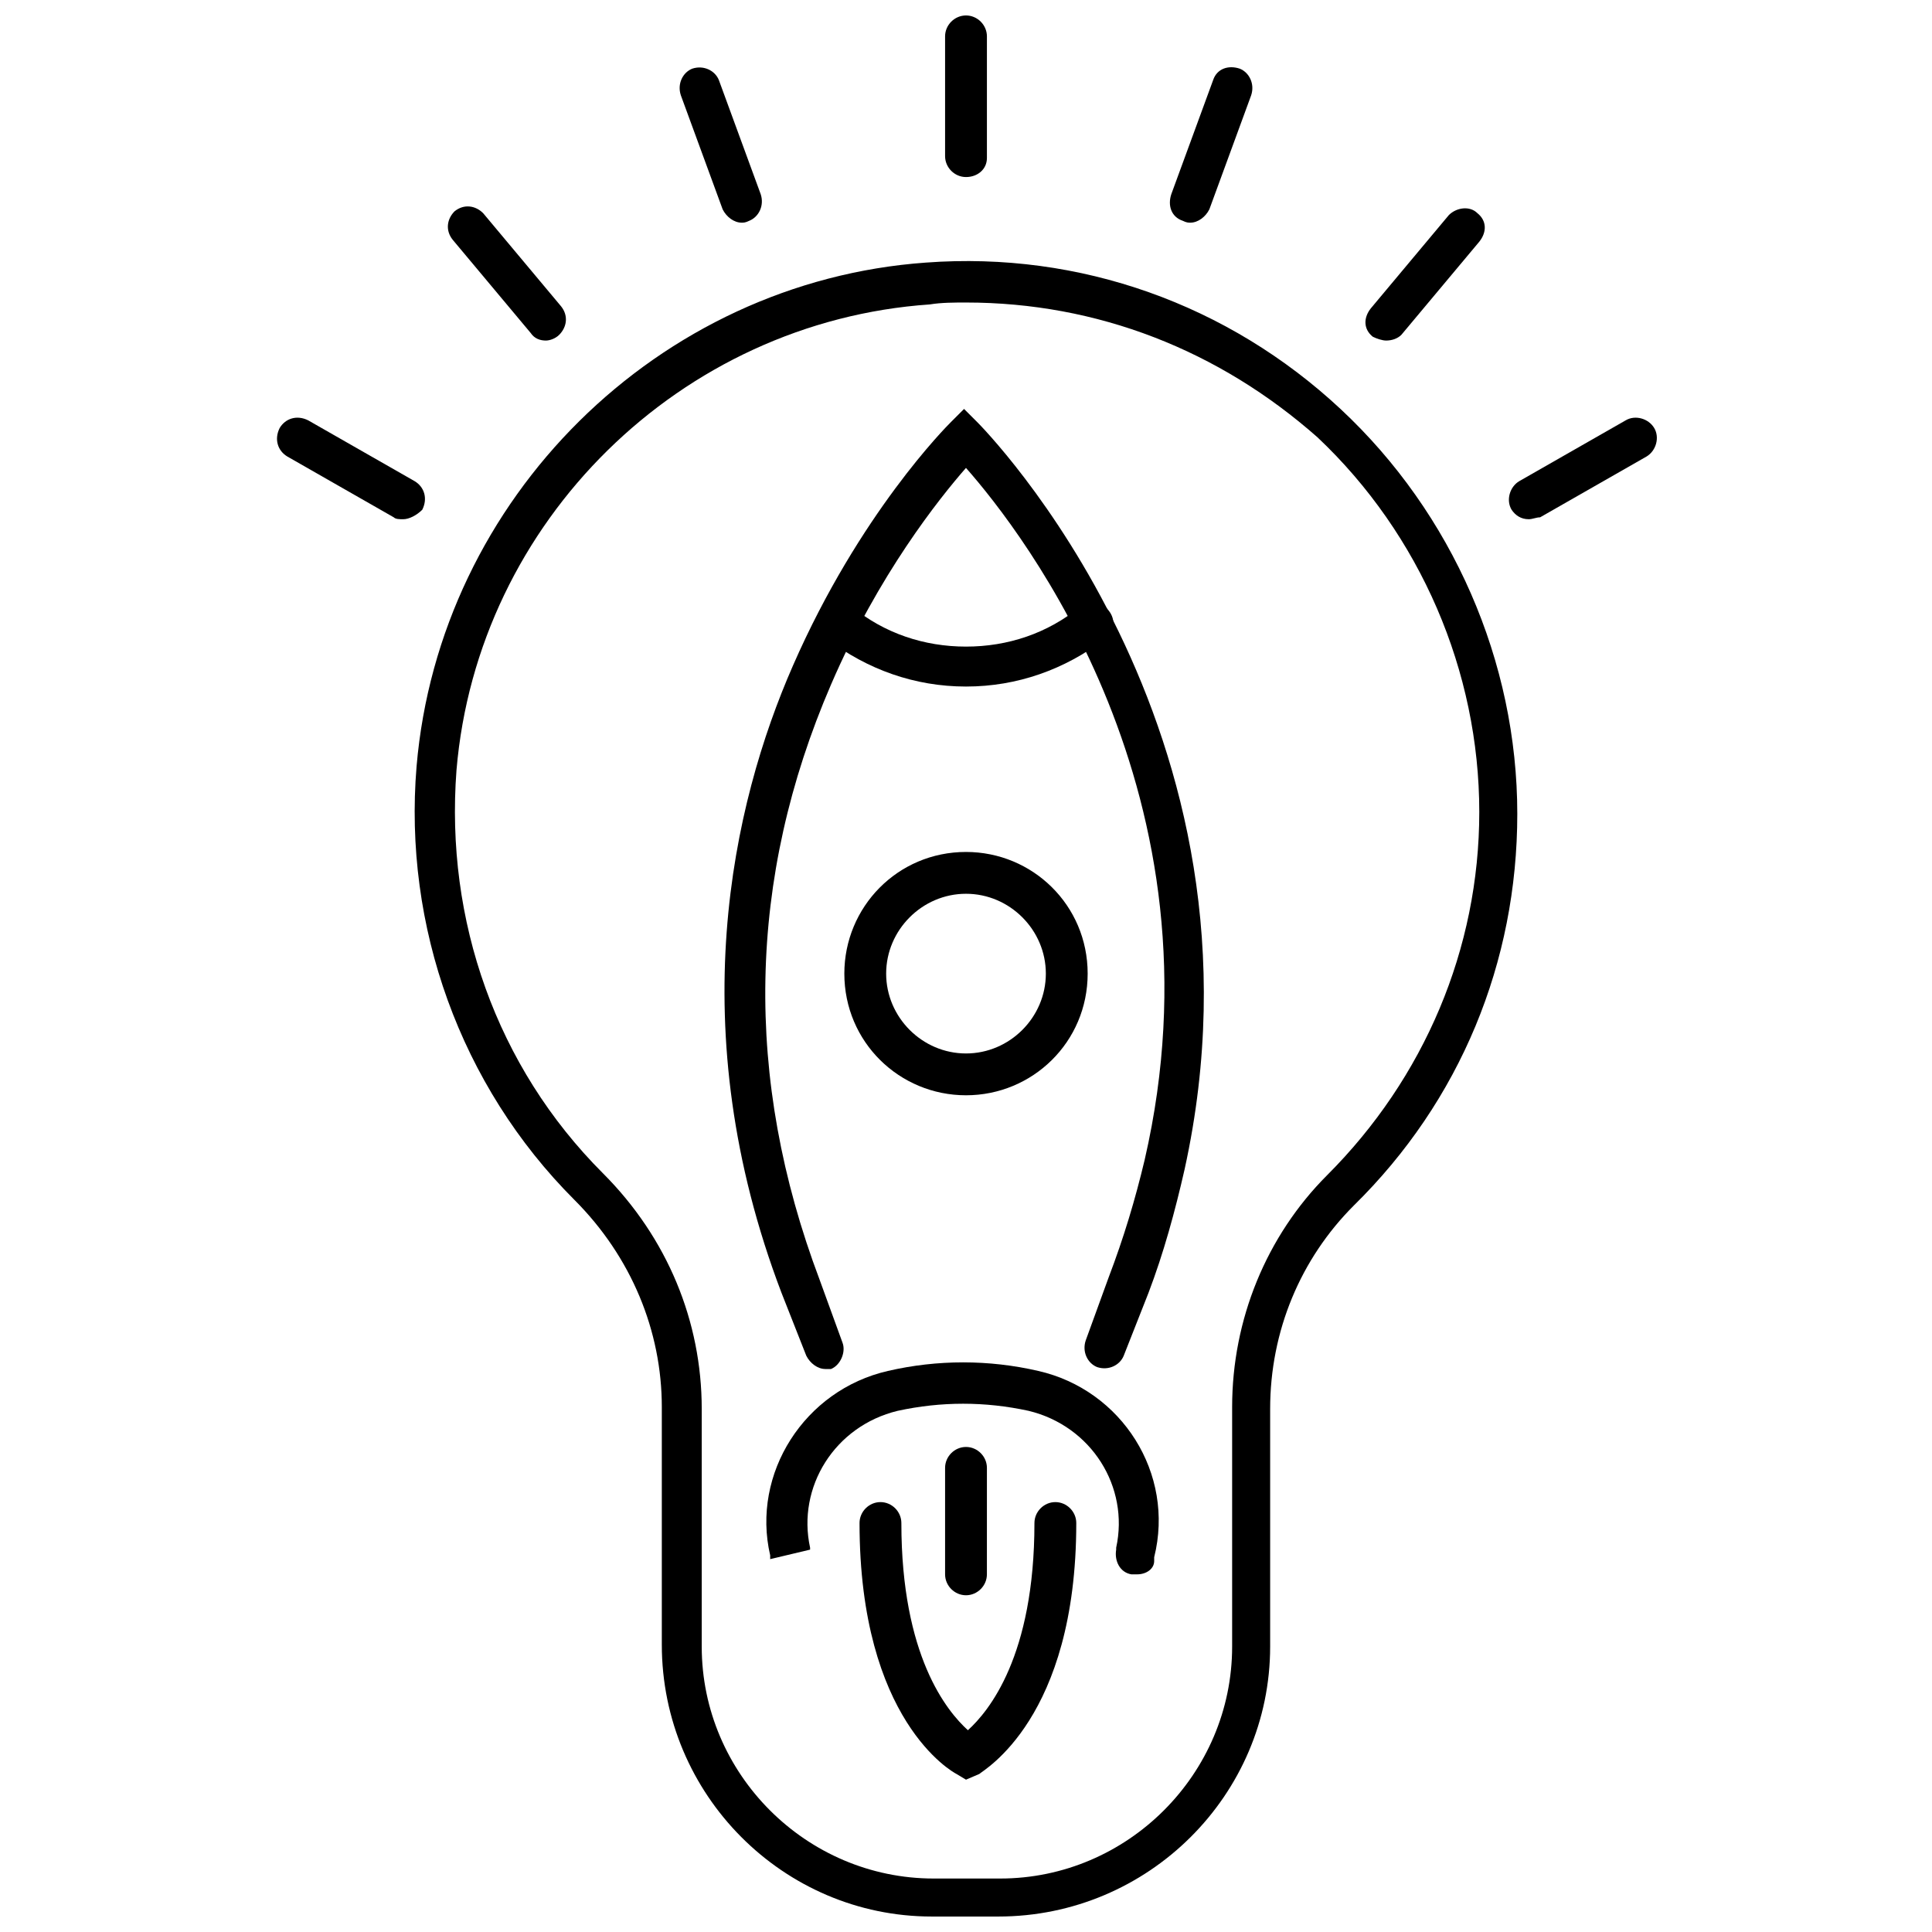
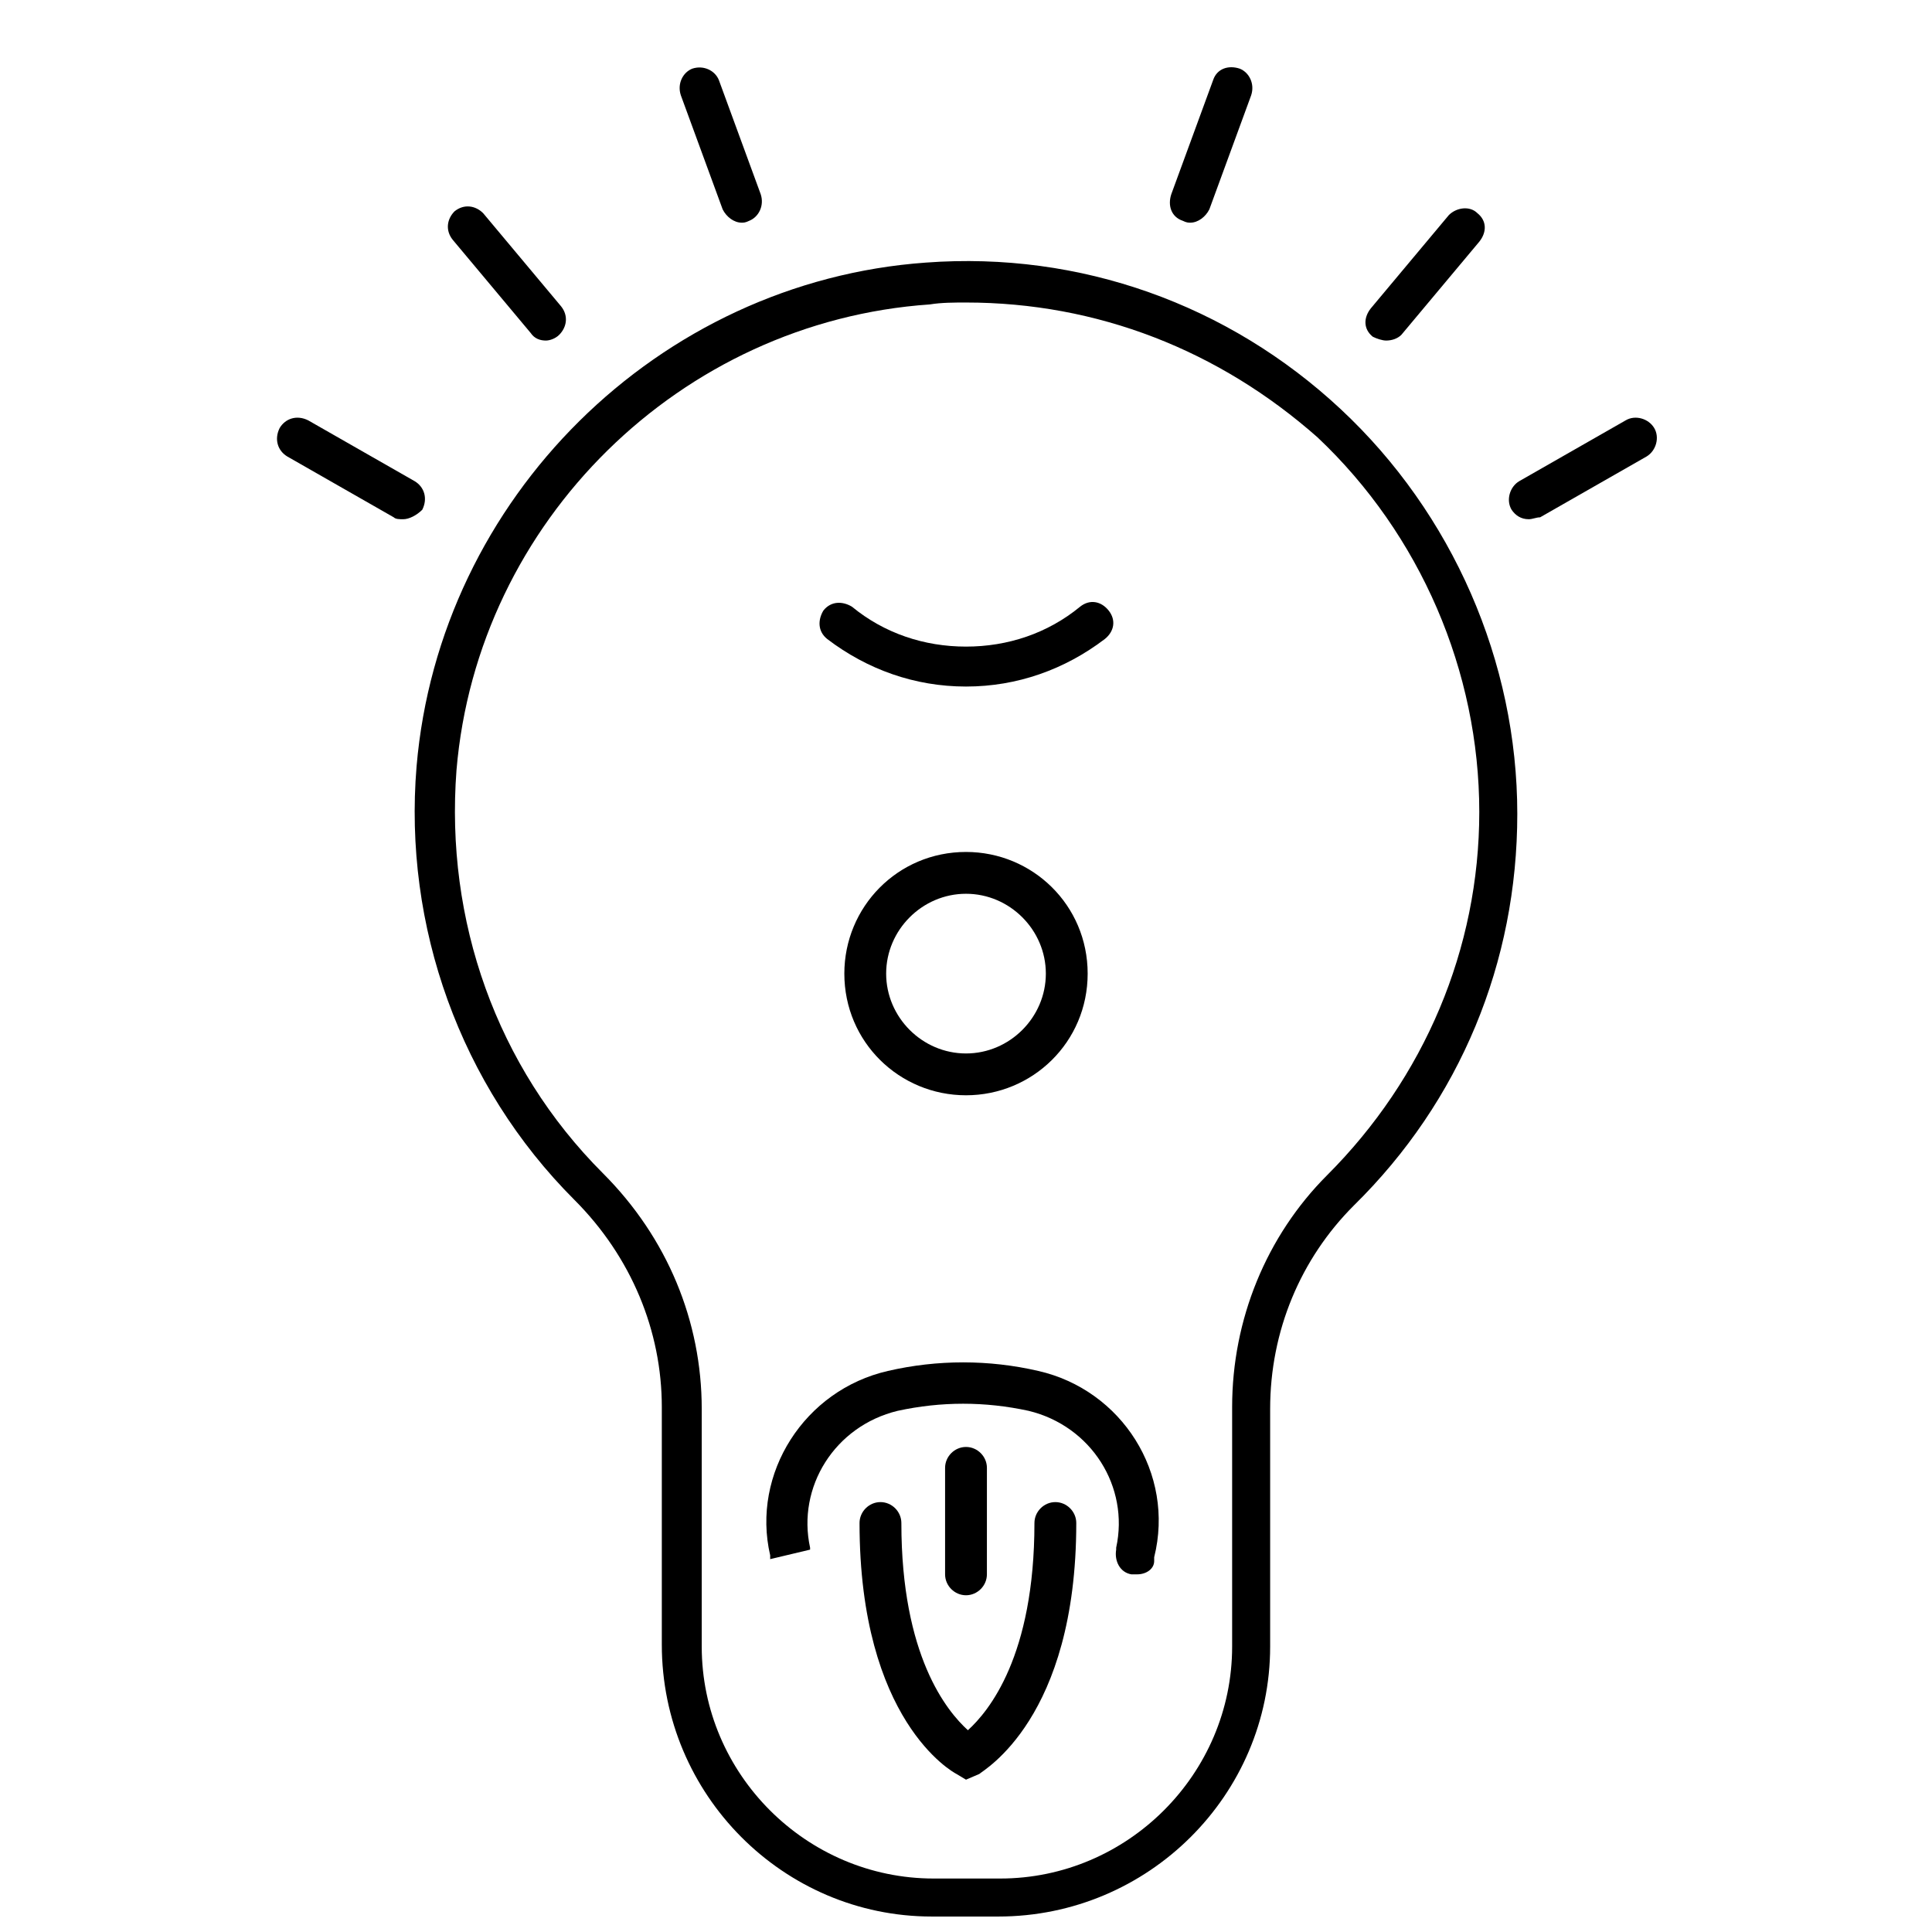
<svg xmlns="http://www.w3.org/2000/svg" width="800px" height="800px" version="1.1" viewBox="144 144 512 512">
  <defs>
    <clipPath id="b">
      <path d="m253 213h294v438.9h-294z" />
    </clipPath>
    <clipPath id="a">
      <path d="m394 148.09h12v42.906h-12z" />
    </clipPath>
  </defs>
  <g clip-path="url(#b)">
    <path d="m408.56 651.9h-17.633c-39.297 0-71.539-32.242-71.539-72.043v-62.977c0-20.152-8.062-39.801-23.176-54.914-30.23-30.23-45.344-72.547-41.816-114.87 6.043-71.039 63.984-128.47 135.02-133.51 40.809-3.023 80.105 11.082 109.83 38.793 29.723 27.711 46.852 67.008 46.852 107.31 0 39.297-15.113 76.074-43.328 103.79-14.105 14.105-22.168 33.25-22.168 53.906v62.977c0.004 39.297-32.242 71.539-72.043 71.539zm-8.562-427.73c-3.023 0-6.551 0-9.574 0.504-66 4.535-119.91 57.434-125.45 123.43-3.023 39.801 10.578 78.594 38.793 106.81 17.129 17.129 26.199 39.297 26.199 62.473v62.977c0 33.754 27.711 61.465 61.465 61.465h17.633c33.754 0 61.465-27.711 61.465-61.465v-63.48c0-23.176 9.07-45.344 25.191-61.465 25.695-25.695 40.305-59.953 40.305-96.227 0-37.281-15.617-73.555-42.824-99.25-26.199-23.176-58.441-35.773-93.203-35.773z" />
  </g>
  <g clip-path="url(#a)">
-     <path d="m400 190.92c-3.023 0-5.543-2.519-5.543-5.543v-31.738c0-3.023 2.519-5.543 5.543-5.543s5.543 2.519 5.543 5.543v32.242c-0.004 3.023-2.523 5.039-5.543 5.039z" />
-   </g>
+     </g>
  <path d="m340.55 203.01c-2.016 0-4.031-1.512-5.039-3.527l-11.082-30.23c-1.008-3.023 0.504-6.047 3.023-7.055 3.023-1.008 6.047 0.504 7.055 3.023l11.082 30.23c1.008 3.023-0.504 6.047-3.023 7.055-1.012 0.504-1.512 0.504-2.016 0.504z" />
  <path d="m288.66 234.25c-1.512 0-3.023-0.504-4.031-2.016l-20.656-24.688c-2.016-2.519-1.512-5.543 0.504-7.559 2.519-2.016 5.543-1.512 7.559 0.504l20.656 24.688c2.016 2.519 1.512 5.543-0.504 7.559-1.008 1.008-2.519 1.512-3.527 1.512z" />
  <path d="m250.87 281.6c-1.008 0-2.016 0-2.519-0.504l-28.215-16.121c-2.519-1.512-3.527-4.535-2.016-7.559 1.512-2.519 4.535-3.527 7.559-2.016l28.215 16.121c2.519 1.512 3.527 4.535 2.016 7.559-1.512 1.512-3.527 2.519-5.039 2.519z" />
  <path d="m459.45 203.01c-0.504 0-1.008 0-2.016-0.504-3.023-1.008-4.031-4.031-3.023-7.055l11.082-30.23c1.008-3.023 4.031-4.031 7.055-3.023 2.519 1.012 4.031 4.035 3.023 7.059l-11.082 30.23c-1.012 2.012-3.023 3.523-5.039 3.523z" />
  <path d="m511.34 234.25c-1.008 0-2.519-0.504-3.527-1.008-2.519-2.016-2.519-5.039-0.504-7.559l20.656-24.688c2.016-2.016 5.543-2.519 7.559-0.504 2.519 2.016 2.519 5.039 0.504 7.559l-20.656 24.688c-1.008 1.008-2.519 1.512-4.031 1.512z" />
  <path d="m549.12 281.6c-2.016 0-3.527-1.008-4.535-2.519-1.512-2.519-0.504-6.047 2.016-7.559l28.215-16.121c2.519-1.512 6.047-0.504 7.559 2.016 1.512 2.519 0.504 6.047-2.016 7.559l-28.215 16.121c-1.008 0-2.016 0.504-3.023 0.504z" />
-   <path d="m362.71 506.8c-2.016 0-4.031-1.512-5.039-3.527l-6.551-16.625c-26.703-70.031-13.098-129.48 3.023-166.26 17.633-40.305 40.809-63.48 41.816-64.488l3.527-3.527 3.527 3.527c1.008 1.008 80.609 81.113 54.914 198-2.519 11.082-5.543 22.168-9.574 32.746l-6.551 16.625c-1.008 2.519-4.031 4.031-7.055 3.023-2.519-1.008-4.031-4.031-3.023-7.055l6.047-16.625c4.031-10.578 7.055-20.656 9.574-31.234 22.172-96.223-32.238-166.25-47.352-183.38-7.055 8.062-23.176 28.215-35.77 57.434-22.168 51.387-23.176 104.29-3.023 157.69l6.047 16.625c1.008 2.519-0.504 6.047-3.023 7.055h-1.516z" />
  <path d="m400 434.26c-17.633 0-32.242-14.105-32.242-32.242 0-17.633 14.105-32.242 32.242-32.242 17.633 0 32.242 14.105 32.242 32.242s-14.609 32.242-32.242 32.242zm0-53.402c-11.586 0-21.16 9.574-21.16 21.16s9.574 21.16 21.16 21.16 21.16-9.574 21.16-21.16c0-11.59-9.574-21.16-21.16-21.16z" />
  <path d="m400 325.94c-13.602 0-26.199-4.535-36.777-12.594-2.519-2.016-2.519-5.039-1.008-7.559 2.016-2.519 5.039-2.519 7.559-1.008 8.566 7.055 19.145 10.578 30.23 10.578 11.082 0 21.664-3.527 30.23-10.578 2.519-2.016 5.543-1.512 7.559 1.008 2.016 2.519 1.512 5.543-1.008 7.559-10.59 8.059-23.184 12.594-36.785 12.594z" />
  <path d="m400 615.63-2.519-1.512c-1.008-0.504-25.695-14.105-25.695-66.504 0-3.023 2.519-5.543 5.543-5.543s5.543 2.519 5.543 5.543c0 35.266 12.09 49.879 17.633 54.914 5.543-5.039 17.633-19.648 17.633-54.914 0-3.023 2.519-5.543 5.543-5.543 3.023 0 5.543 2.519 5.543 5.543 0 51.891-24.688 65.496-25.695 66.504z" />
  <path d="m400 566.76c-3.023 0-5.543-2.519-5.543-5.543v-28.215c0-3.023 2.519-5.543 5.543-5.543s5.543 2.519 5.543 5.543l-0.004 28.219c0 3.023-2.519 5.539-5.539 5.539z" />
  <path d="m445.34 561.22h-1.512c-3.023-0.504-4.535-3.527-4.031-6.551v-0.504c3.527-16.121-6.551-32.242-23.176-36.273-11.586-2.519-23.176-2.519-34.762 0-16.625 4.031-26.703 20.152-23.176 36.273v0.504l-10.578 2.519 5.039-1.008-5.039 1.008v-1.008c-5.039-21.664 9.07-43.832 31.234-48.871 13.098-3.023 26.703-3.023 39.801 0 22.168 5.039 36.273 27.207 30.73 49.375v1.008c0.004 2.016-2.012 3.527-4.531 3.527z" />
</svg>